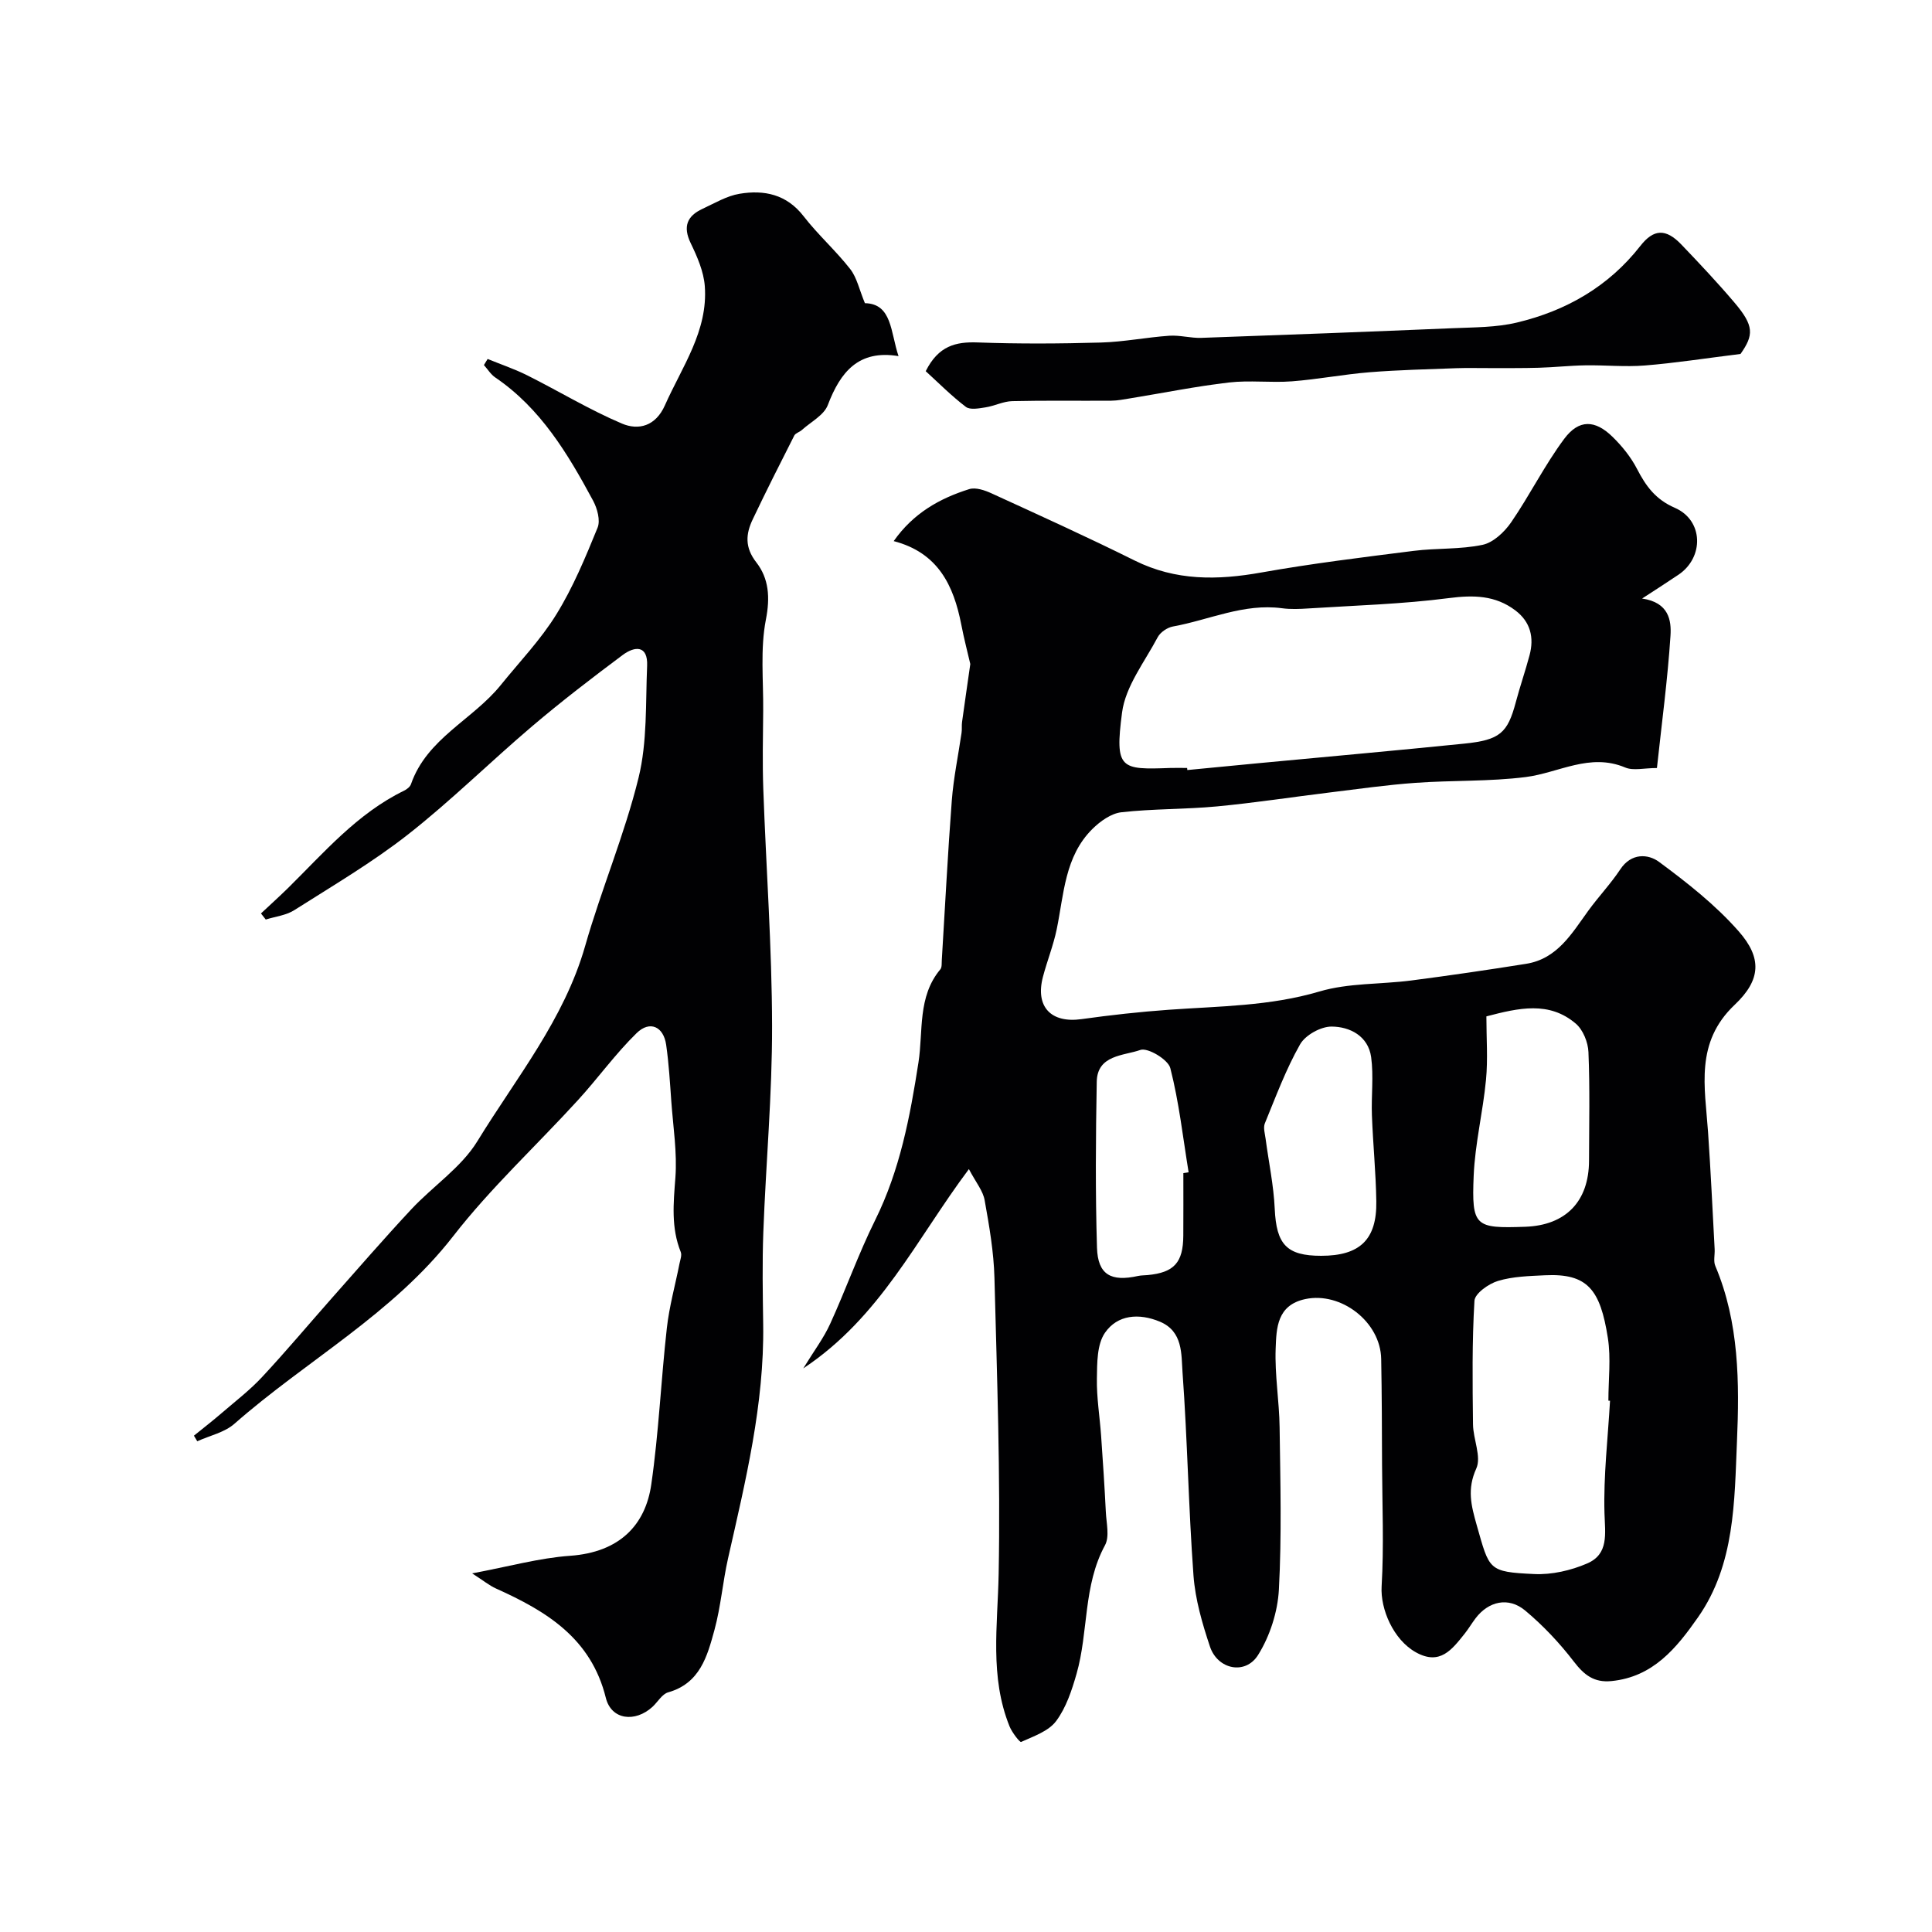
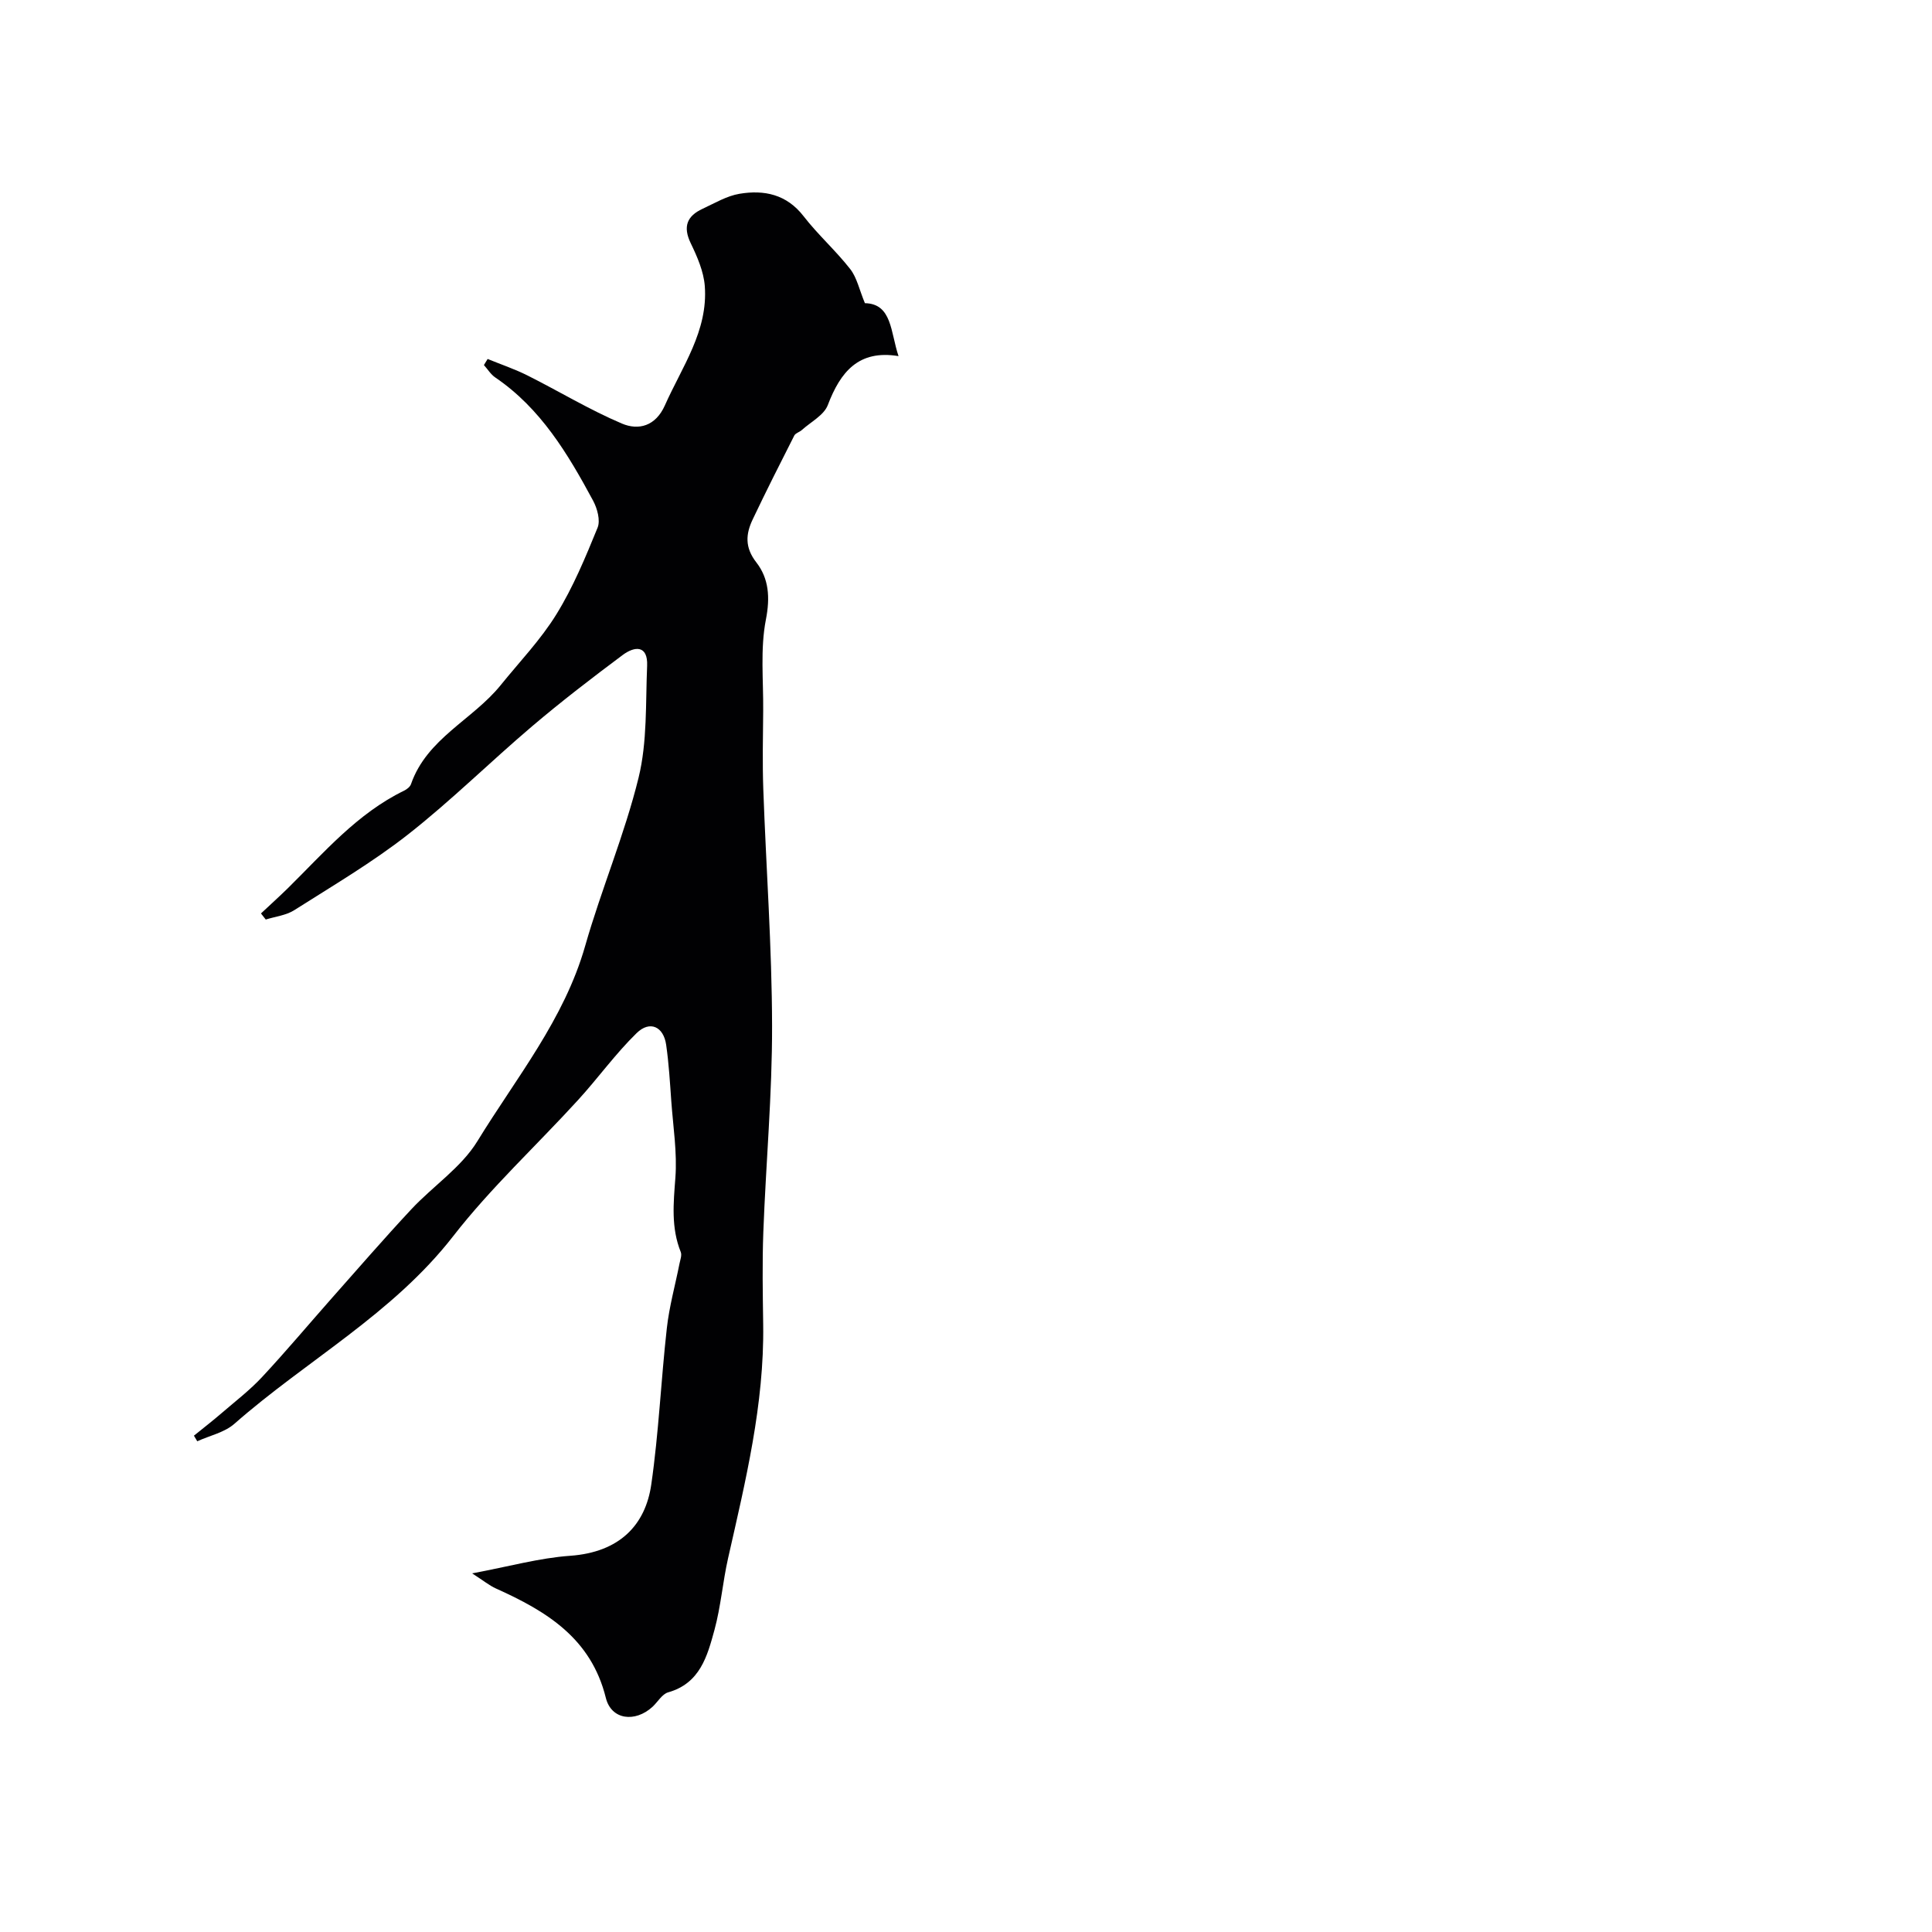
<svg xmlns="http://www.w3.org/2000/svg" enable-background="new 0 0 400 400" viewBox="0 0 400 400">
  <g fill="#010103">
-     <path d="m200.6 242.05c-10.88 14.51-18.31 30.66-34.29 41.26 2.25-3.67 4.24-6.3 5.57-9.23 3.25-7.11 5.86-14.51 9.33-21.5 5.12-10.35 7.2-21.36 8.95-32.62 1-6.46-.22-13.6 4.52-19.26.36-.43.27-1.27.31-1.93.68-11.01 1.23-22.04 2.07-33.04.36-4.69 1.34-9.34 2.02-14.01.11-.73 0-1.49.1-2.22.54-3.91 1.11-7.82 1.71-12.02-.54-2.33-1.3-5.23-1.87-8.18-1.58-8.09-4.79-14.87-13.99-17.27 4.06-5.78 9.51-8.84 15.63-10.76 1.34-.42 3.23.23 4.64.88 9.92 4.54 19.86 9.05 29.62 13.9 8.51 4.23 17.15 4.1 26.22 2.48 10.46-1.86 21.02-3.15 31.56-4.48 4.73-.6 9.62-.27 14.25-1.25 2.22-.47 4.52-2.64 5.91-4.65 3.87-5.63 6.93-11.84 11-17.3 3.04-4.08 6.39-3.95 10.01-.4 1.97 1.93 3.79 4.18 5.05 6.62 1.84 3.56 3.82 6.32 7.84 8.07 5.94 2.58 6.08 10.26.75 13.85-2.24 1.51-4.51 2.96-7.53 4.93 5.57.81 6.07 4.57 5.88 7.65-.59 9.09-1.81 18.14-2.81 27.44-2.64 0-4.87.6-6.55-.1-7.35-3.1-13.77 1.1-20.62 1.97-7.54.95-15.23.65-22.83 1.2-5.93.42-11.82 1.27-17.73 1.99-7.79.95-15.56 2.15-23.38 2.89-6.57.62-13.22.47-19.77 1.21-2.13.24-4.4 1.87-6.01 3.47-5.73 5.68-5.88 13.48-7.38 20.76-.69 3.33-1.98 6.54-2.85 9.84-1.63 6.2 1.67 9.65 7.99 8.76 6-.84 12.03-1.51 18.08-1.94 10.45-.75 20.9-.74 31.17-3.78 6.03-1.79 12.67-1.46 19.01-2.28 7.94-1.03 15.86-2.19 23.77-3.45 6.5-1.03 9.48-6.31 12.92-11.04 2.12-2.91 4.62-5.54 6.6-8.53 2.27-3.43 5.76-3.2 8.01-1.54 5.86 4.33 11.72 8.94 16.5 14.38 4.8 5.46 4.67 10.01-.83 15.21-8.26 7.82-6.16 17.02-5.52 26.31.56 8.09.93 16.2 1.37 24.3.06 1.16-.29 2.47.14 3.47 4.95 11.69 5 24.24 4.48 36.34-.53 12.34-.4 25.44-8.06 36.39-4.45 6.36-9.29 12.36-17.94 13.21-3.59.35-5.64-1.26-7.76-4.02-2.95-3.85-6.36-7.47-10.08-10.58-3.47-2.9-7.6-1.93-10.28 1.6-.79 1.04-1.45 2.17-2.26 3.19-2.6 3.24-5.09 6.65-10.1 3.85-4.65-2.59-7.37-8.94-7.09-13.64.49-8.35.13-16.75.09-25.13-.03-7.32-.04-14.65-.18-21.97-.14-7.69-8.33-13.96-15.71-12.39-5.9 1.25-5.98 6.06-6.14 10.28-.2 5.41.75 10.86.82 16.29.15 11.19.45 22.41-.15 33.58-.25 4.62-1.86 9.63-4.31 13.54-2.63 4.2-8.37 3.01-9.96-1.74-1.59-4.76-3.04-9.74-3.41-14.7-1.03-14-1.25-28.07-2.27-42.07-.27-3.76.12-8.48-4.68-10.5-4.33-1.81-8.79-1.46-11.38 2.3-1.67 2.42-1.62 6.26-1.67 9.48-.07 3.93.59 7.86.87 11.8.37 5.26.72 10.53.98 15.8.11 2.33.81 5.11-.18 6.92-4.54 8.37-3.39 17.88-5.88 26.6-.98 3.42-2.16 7.02-4.23 9.79-1.58 2.11-4.67 3.15-7.25 4.32-.27.12-1.88-1.96-2.39-3.21-4.15-10.28-2.46-20.9-2.26-31.58.39-20.42-.34-40.86-.87-61.28-.14-5.36-1.07-10.73-2.02-16.03-.32-1.97-1.8-3.71-3.27-6.5zm45.18-83.05c.01.14.03.29.04.43 4.91-.48 9.83-.96 14.74-1.42 14.2-1.34 28.41-2.61 42.6-4.05 7.39-.75 8.97-2.21 10.66-8.54.87-3.28 1.99-6.5 2.86-9.77.98-3.67.18-6.91-2.94-9.27-4.15-3.14-8.64-3.21-13.77-2.55-9.62 1.25-19.37 1.52-29.06 2.14-1.82.12-3.69.2-5.48-.04-7.93-1.06-15.08 2.42-22.59 3.78-1.16.21-2.59 1.18-3.14 2.2-2.71 5.12-6.68 10.17-7.39 15.61-1.55 11.79-.28 11.85 9.98 11.48 1.16-.04 2.33 0 3.49 0zm87.56 131.01c-.11-.01-.23-.02-.34-.02 0-4.33.55-8.75-.11-12.98-1.57-10.04-4.21-13.4-13-12.98-3.27.16-6.66.24-9.74 1.17-1.94.58-4.79 2.6-4.88 4.11-.51 8.5-.4 17.04-.3 25.57.03 3.09 1.78 6.72.68 9.16-1.94 4.27-1.07 7.64.09 11.73 2.65 9.3 2.34 9.67 11.91 10.12 3.63.17 7.59-.74 10.95-2.19 4.52-1.95 3.72-6.14 3.59-10.41-.22-7.75.71-15.52 1.15-23.28zm-25.6-79.58c0 4.53.33 8.86-.08 13.13-.63 6.64-2.27 13.21-2.55 19.85-.44 10.55.27 10.94 10.65 10.58 8.41-.29 13.21-5.24 13.23-13.68.02-7.5.19-15-.12-22.49-.08-2.03-1.12-4.61-2.62-5.89-5.51-4.7-11.79-3.26-18.51-1.5zm-34.21 49.57c8.01 0 11.55-3.35 11.42-11.29-.09-5.94-.69-11.87-.91-17.8-.15-4.02.38-8.1-.16-12.05-.61-4.36-4.39-6.3-8.19-6.32-2.23-.01-5.43 1.76-6.52 3.68-2.94 5.18-5.03 10.84-7.3 16.37-.36.89.02 2.12.16 3.18.64 4.84 1.67 9.65 1.89 14.51.34 7.34 2.43 9.72 9.61 9.72zm-28.53-17.12c.36-.06.73-.12 1.09-.17-1.18-7.21-1.98-14.52-3.79-21.57-.46-1.78-4.68-4.3-6.2-3.76-3.41 1.21-8.92.99-9.03 6.57-.21 11.46-.3 22.92.05 34.37.17 5.61 2.91 7.1 8.52 5.85.64-.14 1.31-.11 1.97-.18 5.47-.52 7.35-2.58 7.38-8.17.03-4.3.01-8.62.01-12.94z" />
    <path d="m54.03 189.12c1.83-1.72 3.7-3.4 5.49-5.15 7.51-7.39 14.4-15.53 24.14-20.27.57-.28 1.24-.79 1.43-1.35 3.29-9.48 12.78-13.32 18.58-20.51 3.91-4.84 8.29-9.4 11.53-14.66 3.46-5.6 6.02-11.8 8.52-17.92.62-1.51-.06-3.98-.92-5.59-5.22-9.69-10.84-19.12-20.26-25.52-.93-.63-1.57-1.7-2.35-2.57.26-.42.51-.84.77-1.26 2.75 1.13 5.59 2.08 8.24 3.41 6.54 3.28 12.84 7.11 19.55 9.96 3.43 1.46 6.98.57 8.91-3.77 3.55-8 8.96-15.4 8.26-24.69-.23-3.03-1.57-6.09-2.92-8.89-1.65-3.43-.76-5.62 2.46-7.11 2.51-1.16 5-2.67 7.65-3.11 5.1-.85 9.75.1 13.27 4.65 2.97 3.84 6.66 7.11 9.65 10.94 1.39 1.78 1.88 4.28 3.04 7.06 5.64.11 5.29 6.01 6.96 10.96-8.27-1.37-12.03 3.27-14.64 10.13-.8 2.11-3.52 3.49-5.39 5.18-.48.43-1.29.63-1.55 1.13-2.92 5.75-5.83 11.51-8.6 17.34-1.45 3.04-1.69 5.81.75 8.94 2.58 3.32 2.87 7.24 1.97 11.83-1.19 6.11-.5 12.58-.56 18.9-.05 5.38-.17 10.77.02 16.15.58 16.36 1.79 32.72 1.82 49.07.03 14.22-1.28 28.43-1.81 42.66-.24 6.37-.12 12.76-.03 19.14.24 16.55-3.66 32.45-7.27 48.42-1.11 4.91-1.5 10.01-2.82 14.85-1.48 5.41-2.98 11.04-9.58 12.91-1.27.36-2.16 2-3.26 3.01-3.58 3.27-8.51 2.72-9.65-1.87-3.06-12.36-12.3-17.94-22.73-22.63-1.38-.62-2.6-1.63-4.95-3.14 7.66-1.43 13.92-3.19 20.28-3.64 10.29-.73 15.61-6.41 16.81-14.77 1.55-10.72 2.01-21.58 3.22-32.35.5-4.5 1.74-8.91 2.62-13.36.16-.8.53-1.75.26-2.42-2.02-5.03-1.51-10.1-1.11-15.36.39-5.21-.46-10.52-.84-15.77-.28-3.93-.51-7.88-1.07-11.77-.54-3.77-3.37-5.09-6.11-2.42-4.39 4.28-8 9.34-12.15 13.88-8.59 9.41-18.03 18.13-25.82 28.15-12.53 16.13-30.38 25.73-45.31 38.86-2.04 1.8-5.1 2.44-7.69 3.62-.23-.39-.46-.77-.69-1.16 1.95-1.58 3.93-3.11 5.83-4.75 2.81-2.42 5.78-4.7 8.29-7.4 4.94-5.3 9.6-10.86 14.4-16.29 5.47-6.17 10.87-12.41 16.49-18.43 4.48-4.8 10.34-8.65 13.68-14.1 8.02-13.1 17.96-25.18 22.31-40.42 3.34-11.71 8.16-23.03 11.06-34.84 1.82-7.42 1.44-15.42 1.77-23.16.18-4.33-2.59-4.08-5.06-2.24-6.36 4.75-12.67 9.59-18.72 14.73-8.67 7.36-16.77 15.4-25.7 22.41-7.41 5.81-15.61 10.63-23.59 15.7-1.69 1.07-3.91 1.31-5.89 1.93-.32-.4-.66-.83-.99-1.26z" />
-     <path d="m360.36 73.28c-7.39.92-13.58 1.89-19.82 2.39-4.08.33-8.23-.1-12.34-.03-3.2.05-6.4.41-9.61.5-3.38.1-6.76.06-10.14.07-2.31.01-4.62-.06-6.92.02-6 .23-12 .36-17.98.84-5.37.43-10.7 1.47-16.07 1.88-4.32.33-8.73-.26-13.03.24-6.87.8-13.67 2.18-20.5 3.29-1.29.21-2.59.47-3.89.48-6.83.05-13.66-.07-20.48.09-1.85.04-3.67 1-5.54 1.29-1.35.21-3.18.57-4.07-.1-3.03-2.31-5.74-5.05-8.31-7.39 2.64-5.28 6.25-6.12 10.78-5.95 8.48.31 16.99.26 25.47.02 4.73-.13 9.44-1.08 14.18-1.41 2.2-.15 4.44.52 6.65.44 17.36-.61 34.71-1.27 52.06-2 4.44-.19 8.99-.15 13.26-1.17 10.19-2.43 18.97-7.44 25.56-15.87 2.76-3.53 5.28-3.63 8.48-.29 3.77 3.94 7.51 7.91 11.03 12.06 4.06 4.79 3.98 6.68 1.23 10.6z" />
  </g>
</svg>